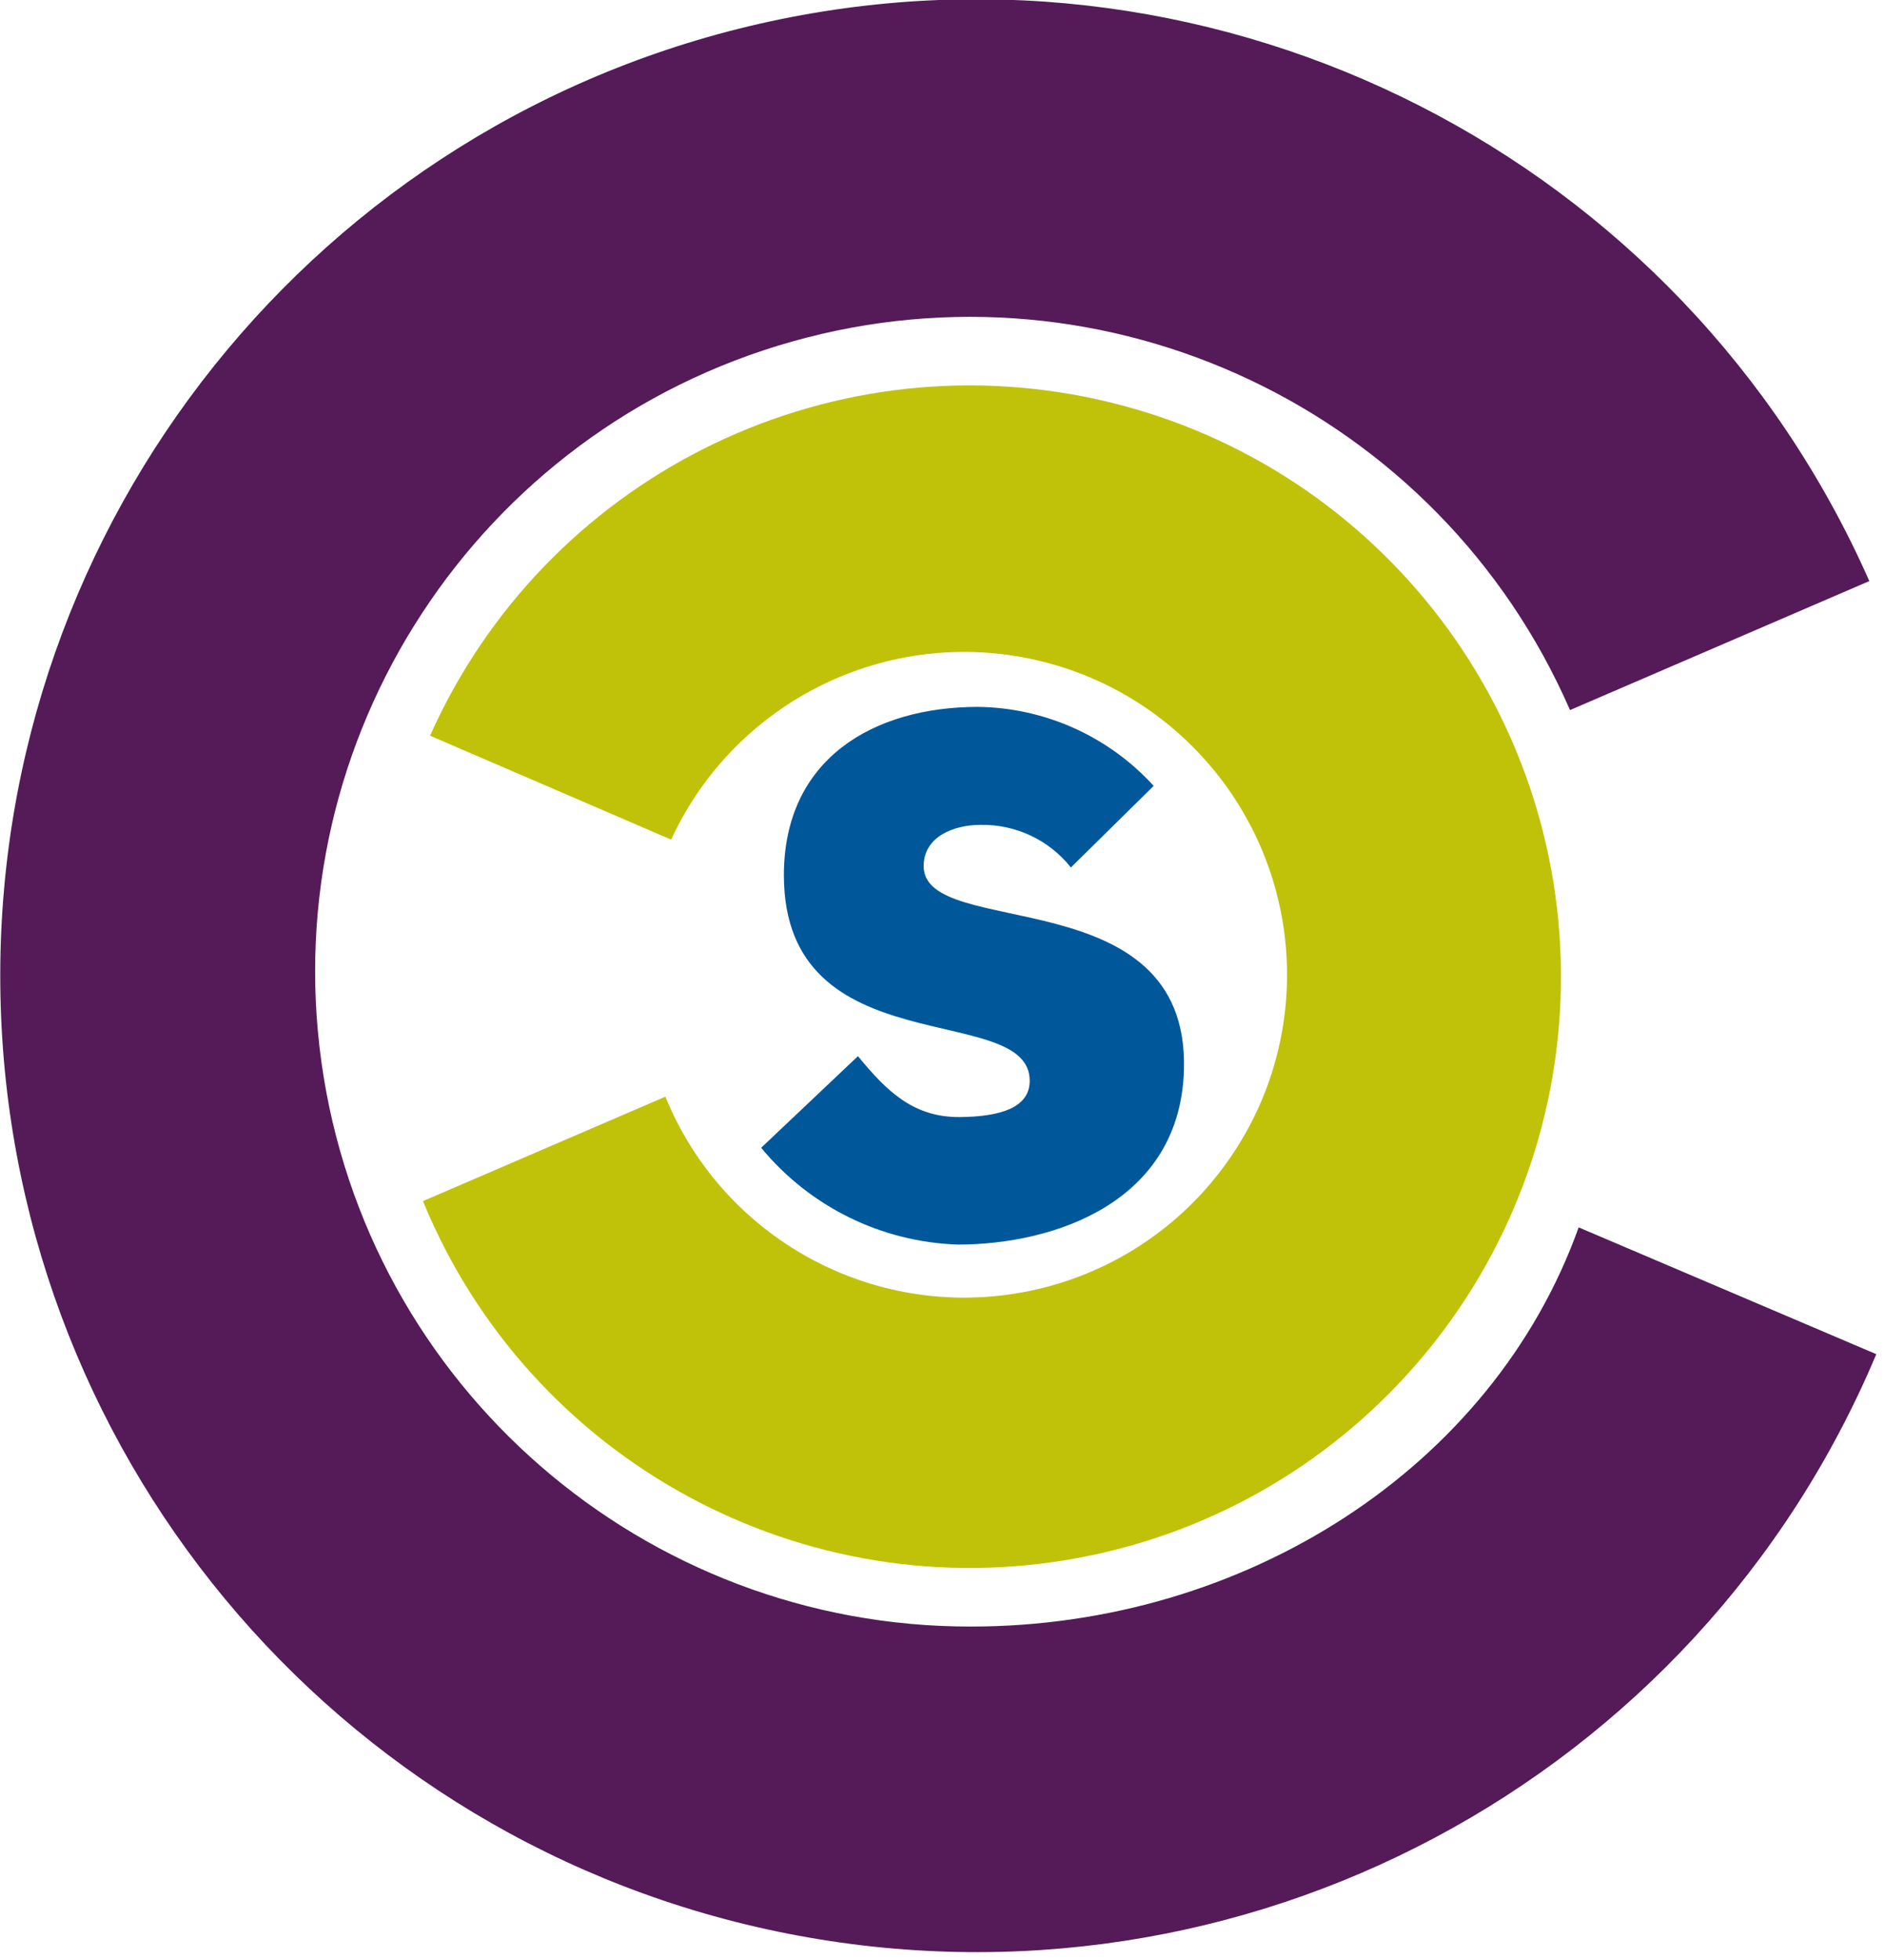
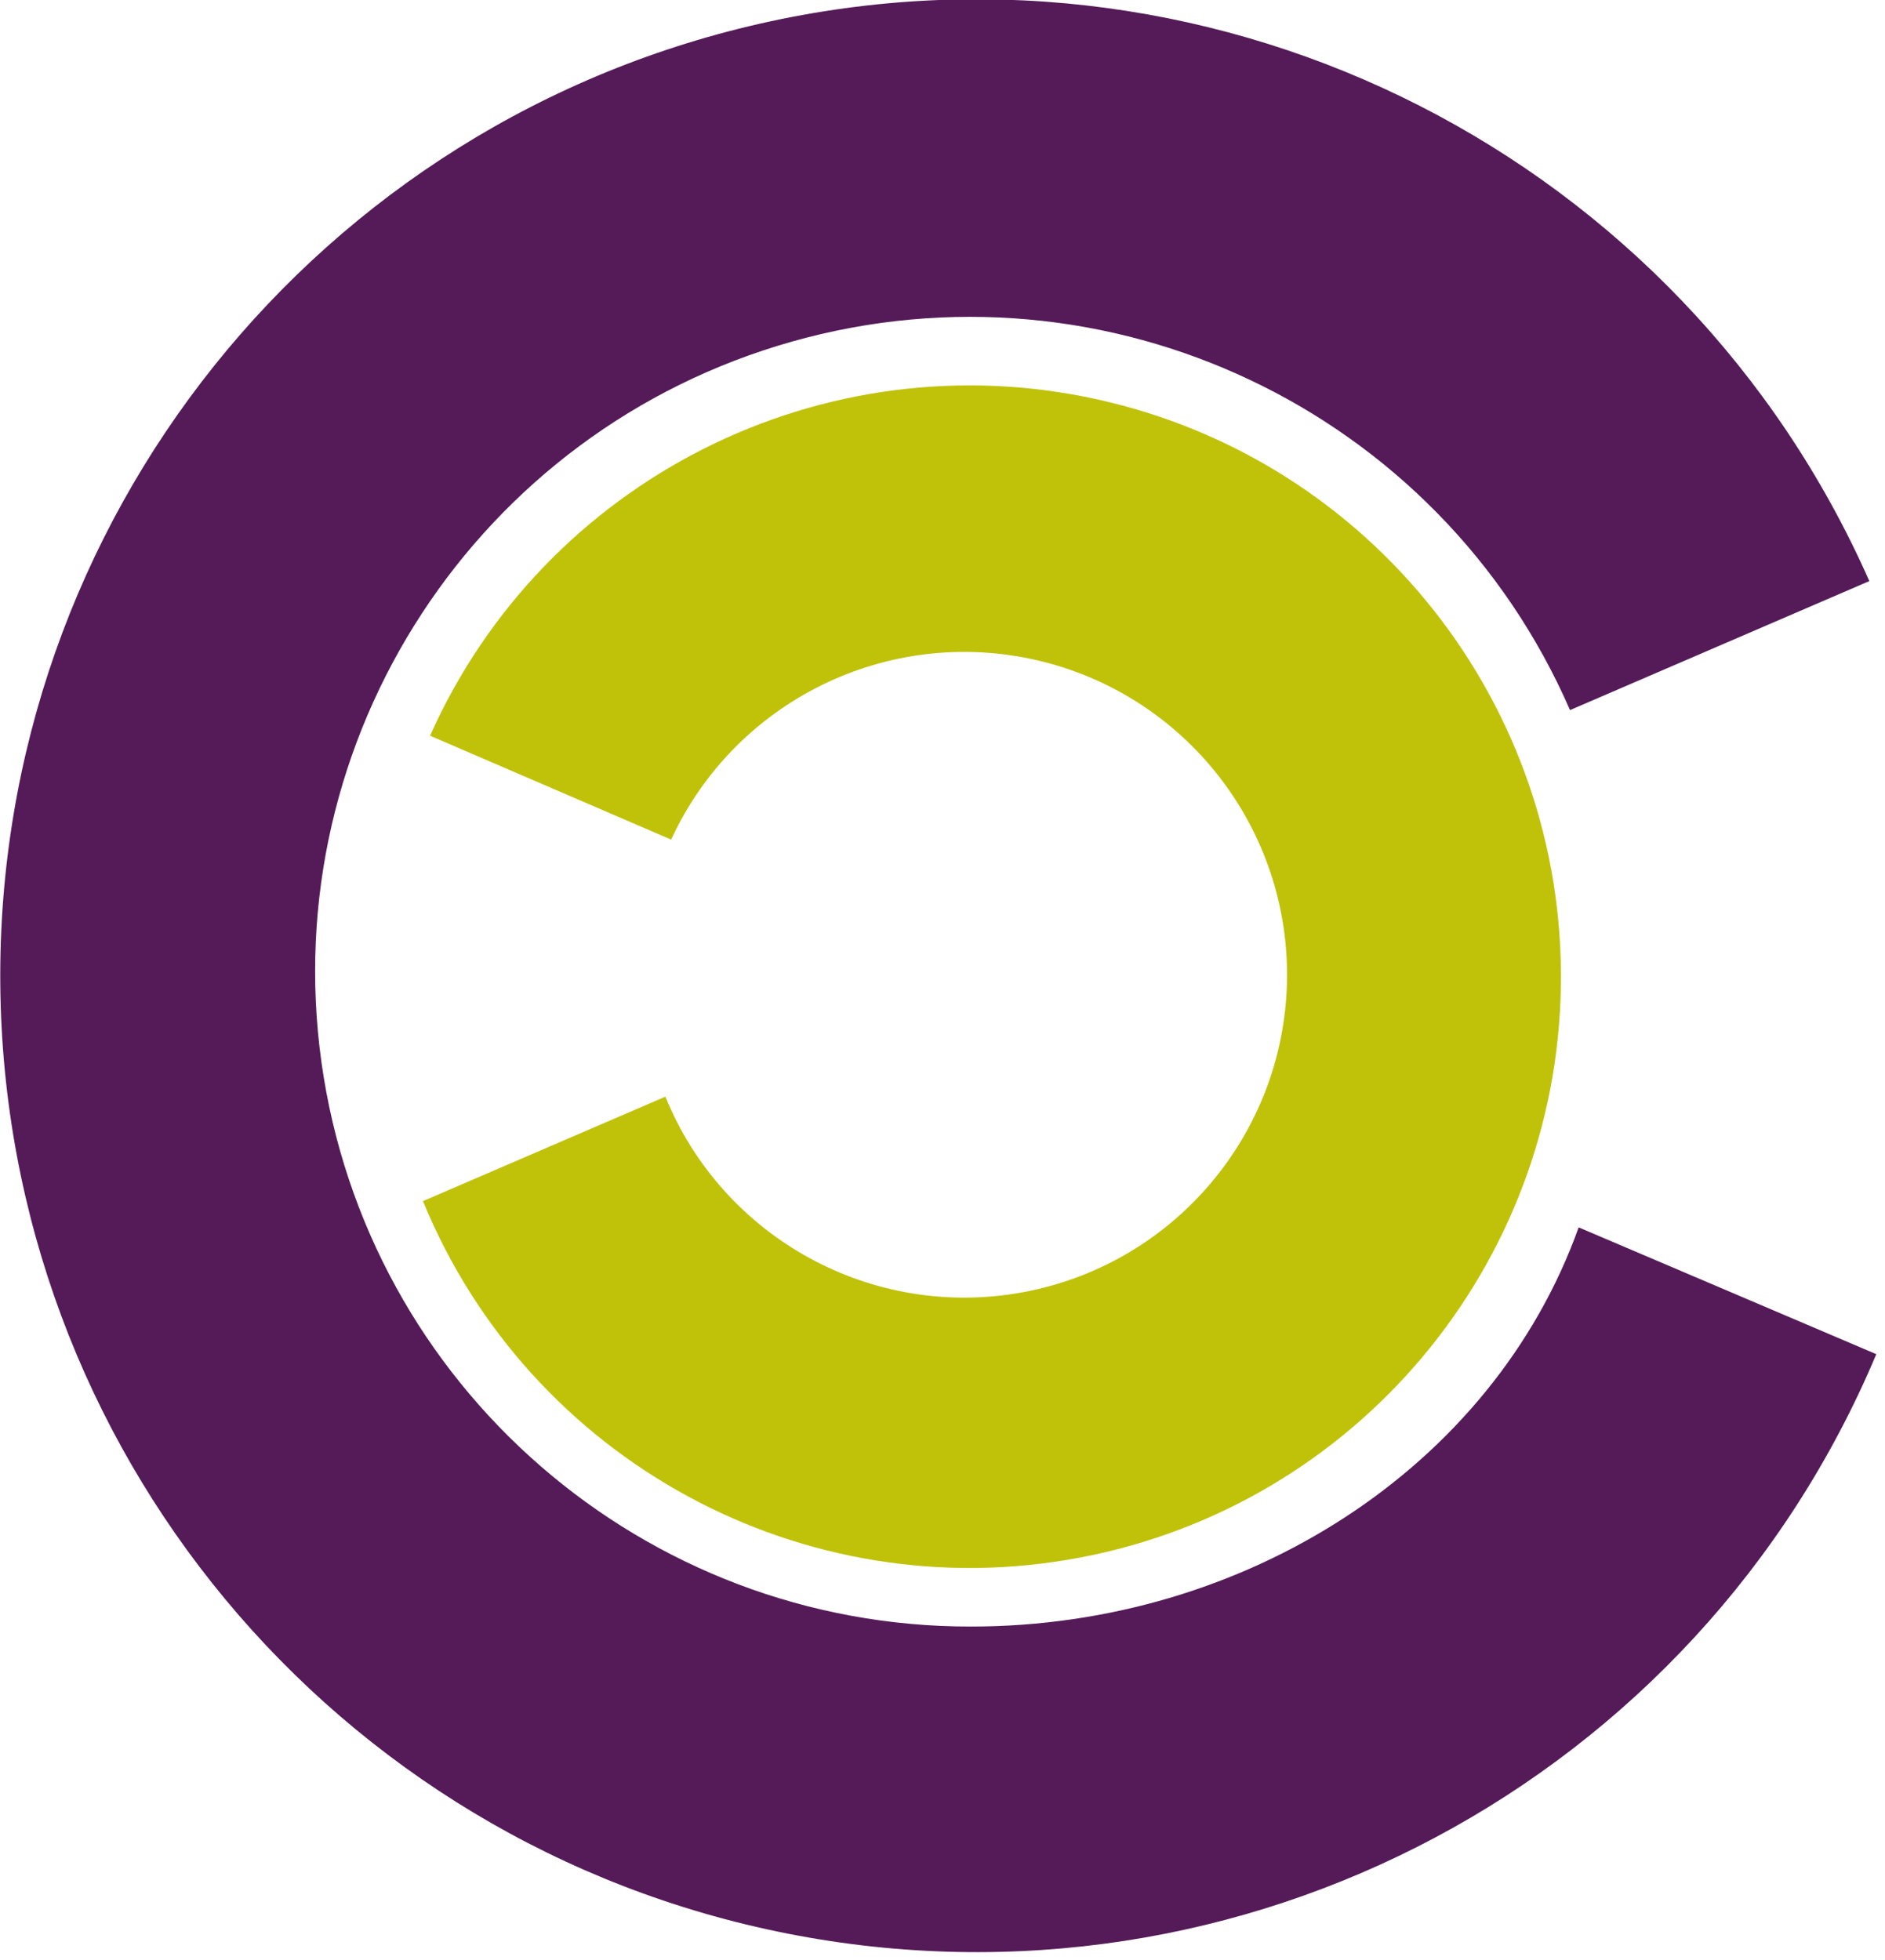
<svg xmlns="http://www.w3.org/2000/svg" viewBox="0 0 76 79">
  <g fill="none" fill-rule="evenodd">
    <path d="M63.3 28.624C58.029 16.532 44.64 10.188 31.944 13.766c-12.696 3.578-20.803 15.979-18.985 29.044 1.818 13.065 13.002 22.782 26.193 22.758 11.013 0 21.02-6.377 24.497-16.091l12 5.111c-7.237 17.211-25.57 26.968-43.889 23.359C13.442 74.339.18 58.357.012 39.687-.157 21.018 12.815 4.799 31.065.86 49.315-3.078 67.821 6.347 75.368 23.424l-12.067 5.2Z" fill="#541B58" />
-     <path d="M46.514 31.68c-1.817-1.996-4.379-3.149-7.078-3.185-4.23 0-7.831 2.101-7.831 6.788 0 7.735 9.911 5.027 9.911 8.284 0 1.084-1.177 1.448-2.82 1.463-1.866.014-2.944-1.038-4.105-2.456l-3.902 3.694c1.96 2.379 4.849 3.801 7.93 3.902 3.915 0 8.976-1.723 9.116-7.06C47.938 35.38 37.24 37.922 37.24 34.915c0-1.207 1.245-1.663 2.282-1.663 1.42-.031 2.772.604 3.655 1.717L46.514 31.68Z" fill="#00589B" />
    <path d="m17.053 48.418 9.774-4.211c2.328 5.711 8.346 9.003 14.411 7.885 6.065-1.118 10.512-6.341 10.65-12.506.138-6.166-4.071-11.582-10.079-12.971-6.009-1.389-12.168 1.63-14.749 7.231l-9.721-4.189c4.613-10.334 15.857-16 26.907-13.557 11.05 2.442 18.859 12.319 18.687 23.635-.172 11.316-8.279 20.95-19.398 23.054-11.12 2.105-22.186-3.901-26.482-14.371" fill="#C0C20A" />
  </g>
</svg>